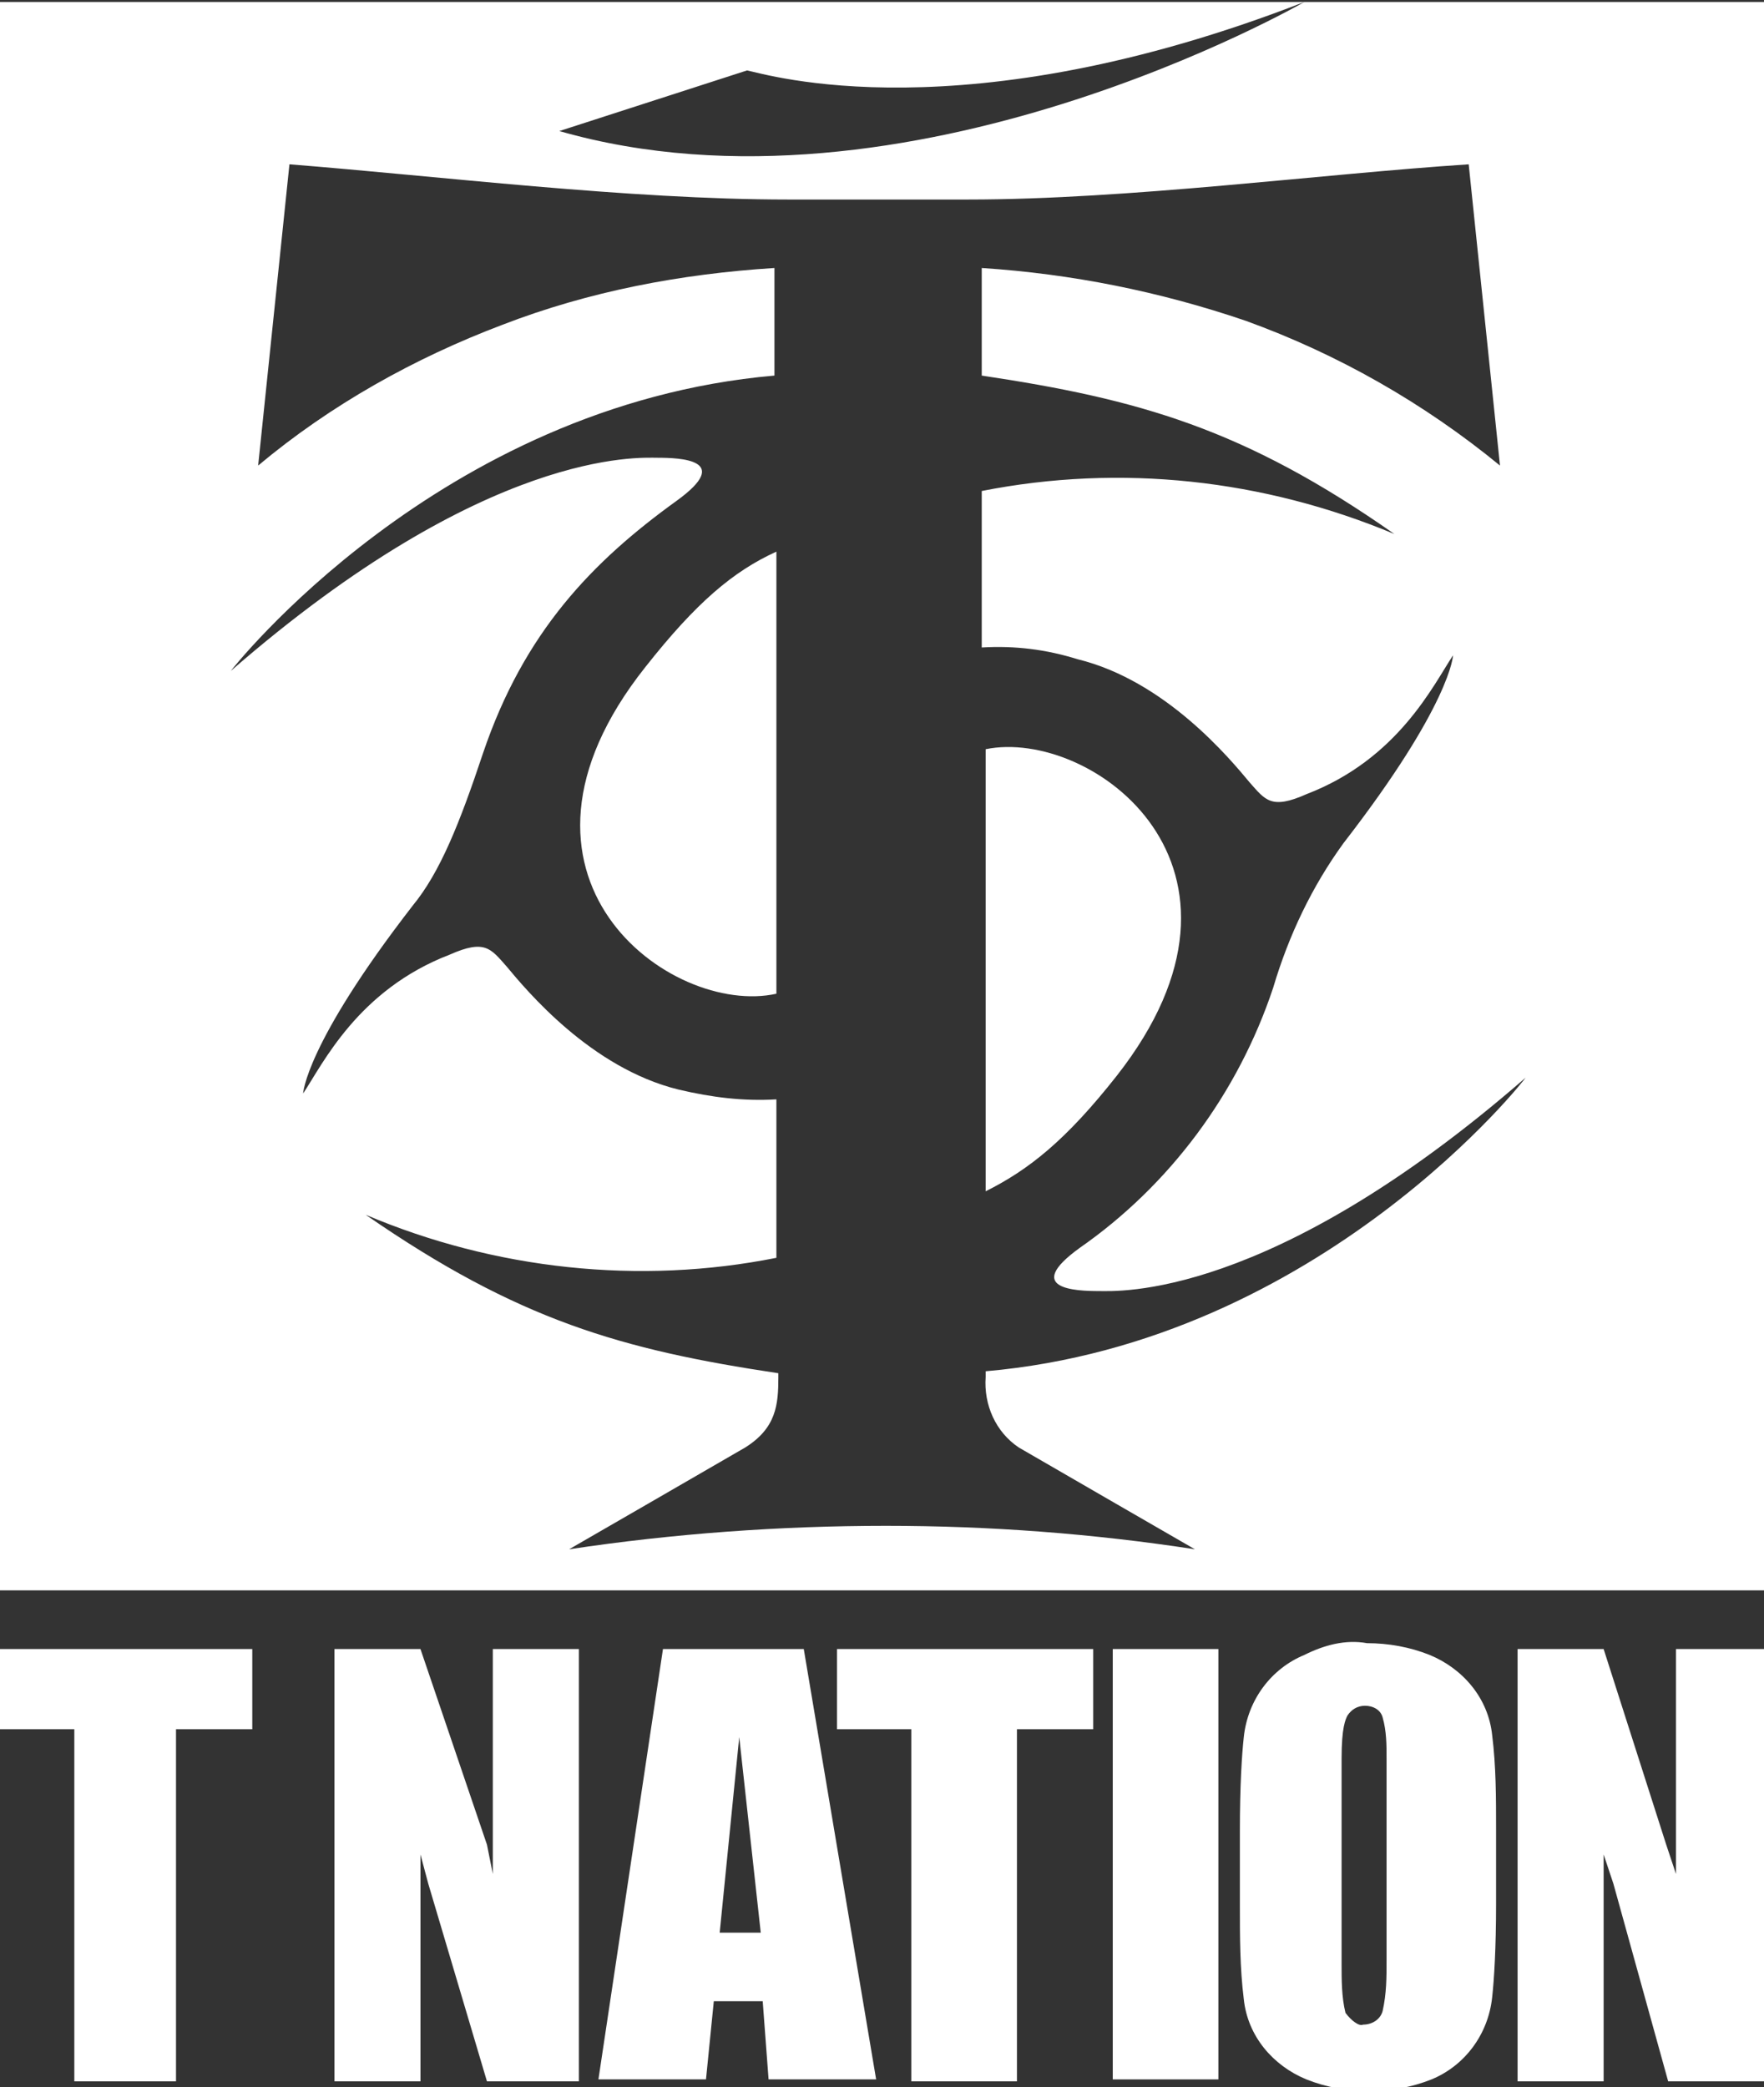
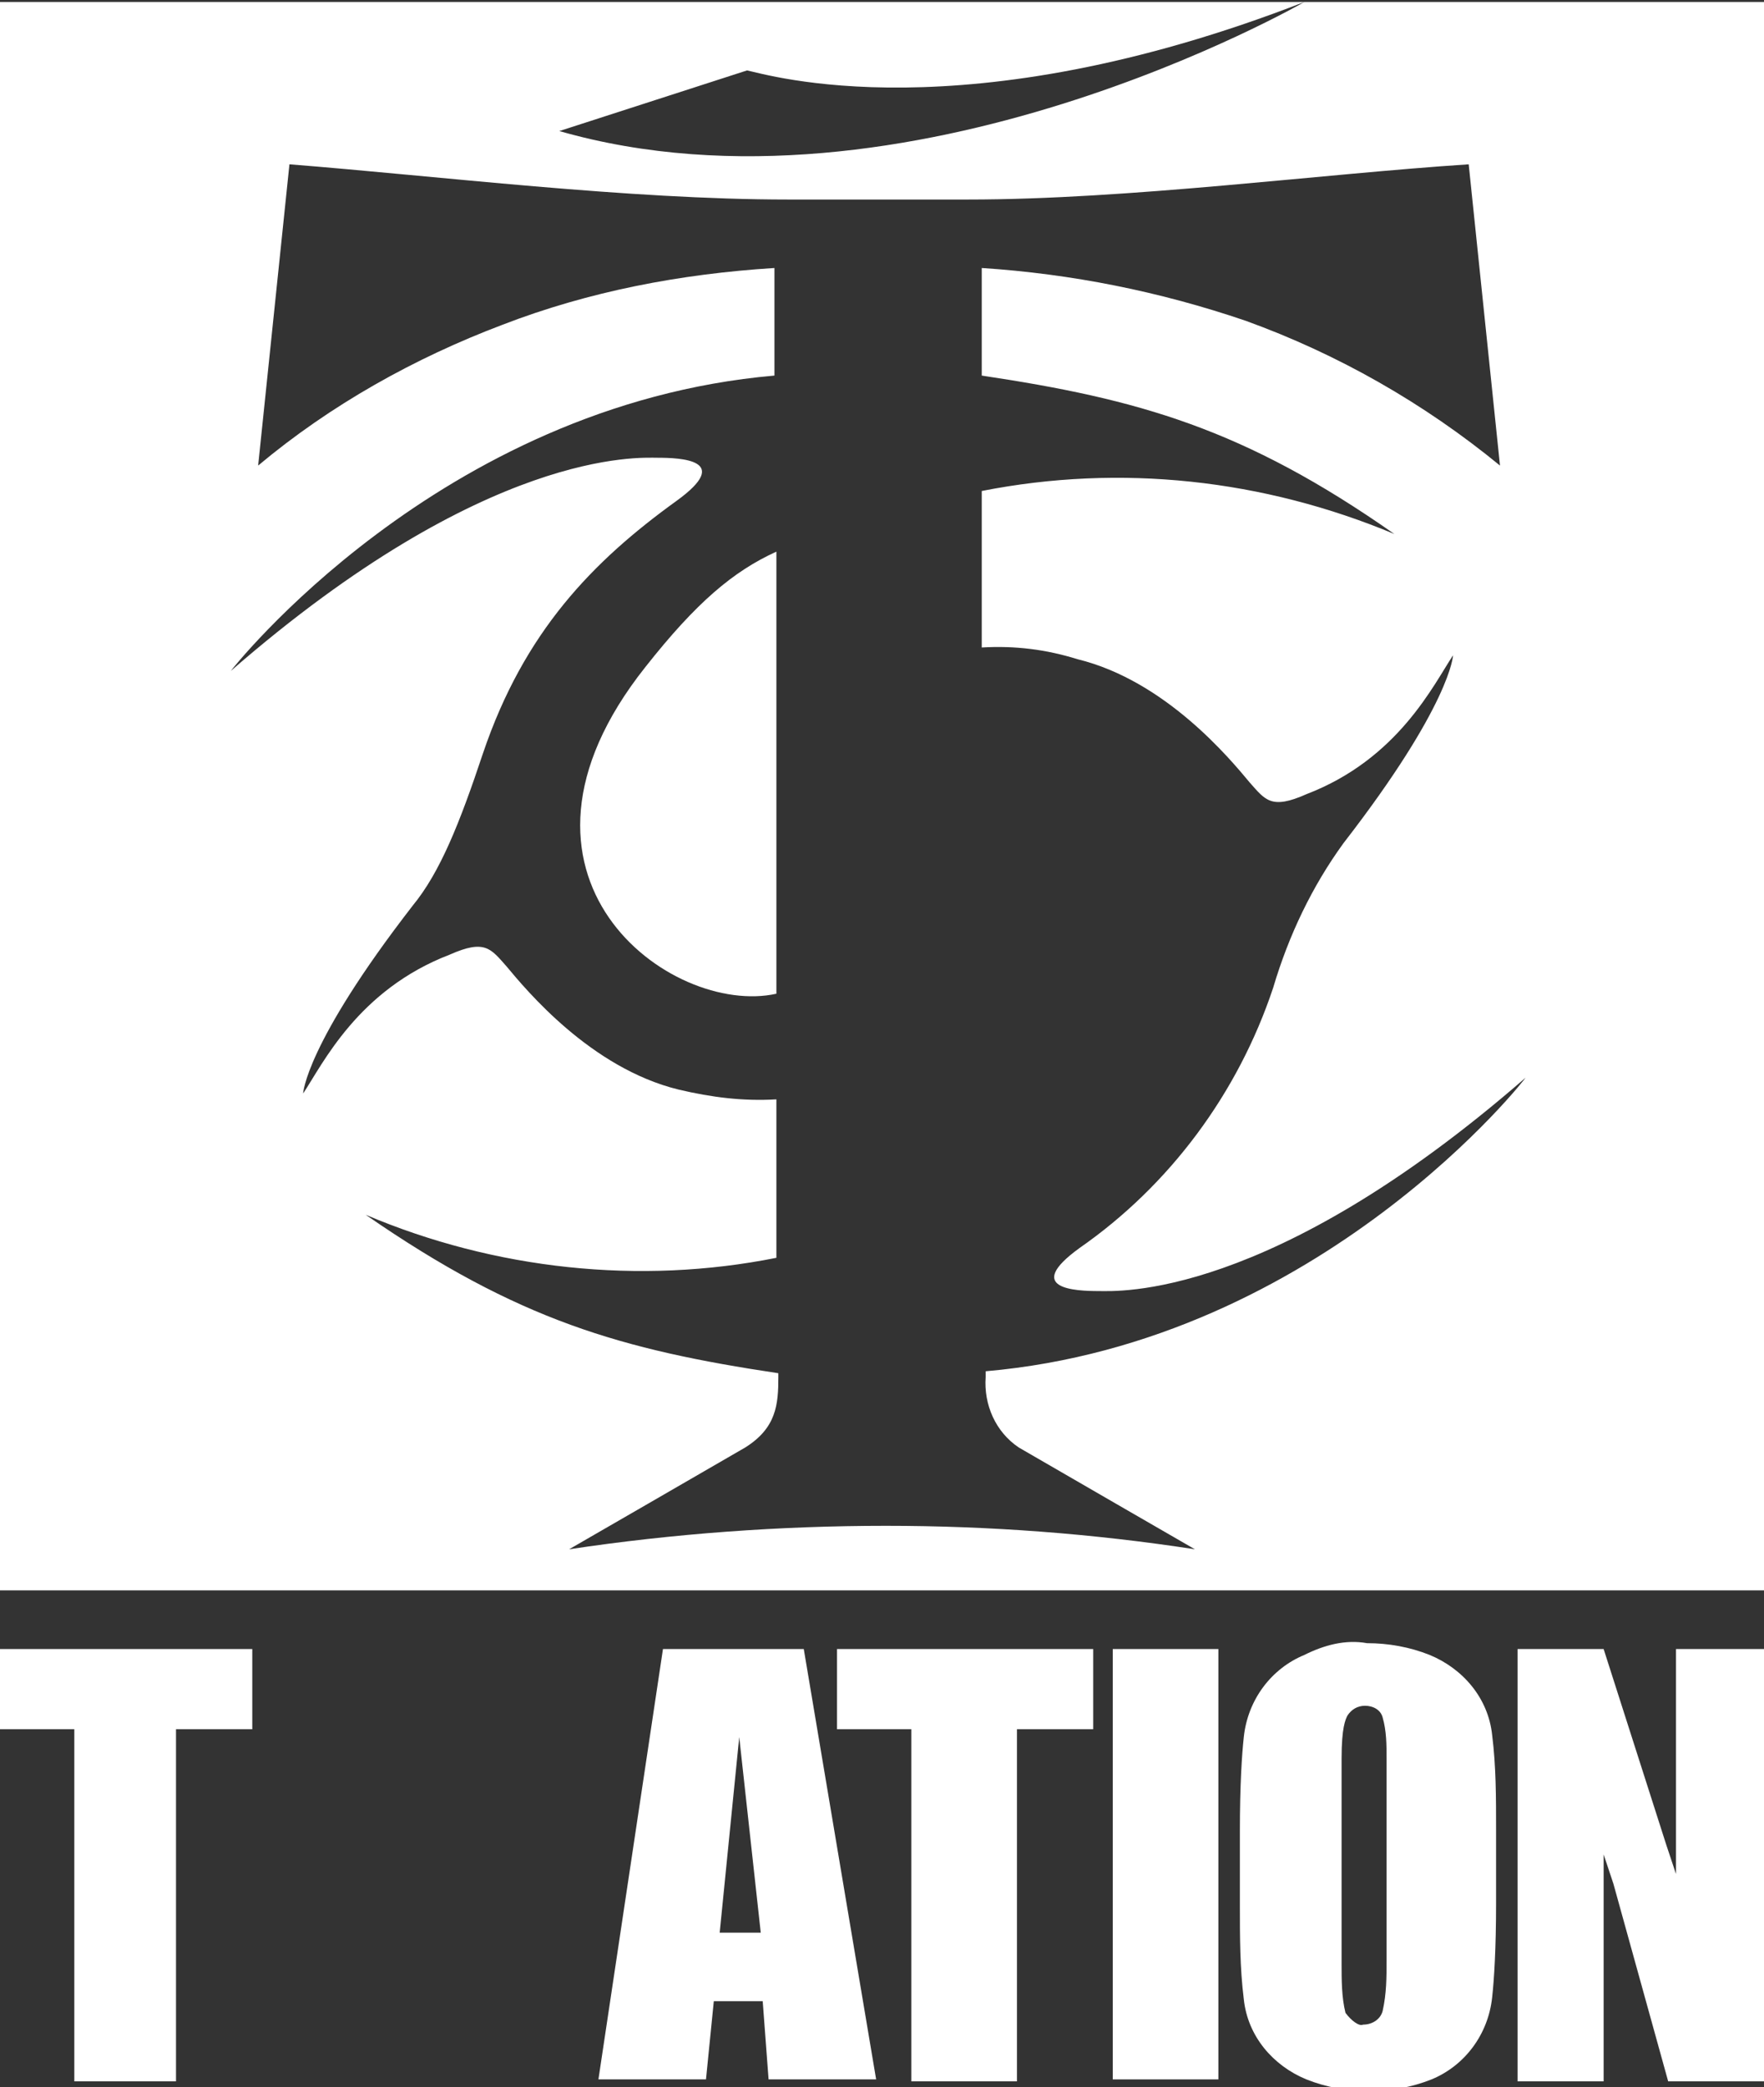
<svg xmlns="http://www.w3.org/2000/svg" version="1.1" id="Layer_1" x="0px" y="0px" viewBox="0 0 90.2 106.7" style="enable-background:new 0 0 90.2 106.7;" xml:space="preserve">
  <rect x="0" y="0" width="90.2" height="106.7" fill="#333333" stroke="none" />
  <style type="text/css">
	.st0{fill:#FFFFFF;}
</style>
  <path class="st0" d="M33,34.1c-8.5,10.7,1.3,17.9,6.7,16.7V28.2C37.5,29.2,35.6,30.8,33,34.1z" />
-   <path class="st0" d="M57.1,55c8.4-10.7-1.3-17.8-6.7-16.7c0,7.3,0,16.2,0,22.6C52.6,59.8,54.5,58.3,57.1,55z" />
-   <path class="st0" d="M-0.1,0.1v81.2h90.3V0.1H-0.1z M38.2,3.6c1,0.2,11,3.3,28.5-3.5c0,0-20.3,11.7-38.1,6.6L38.2,3.6z M50.4,70.1  v0.3c-0.1,1.4,0.5,2.8,1.7,3.6c1.2,0.7,9,5.2,9,5.2c-5.2-0.8-10.5-1.2-15.8-1.2c-5.4,0-10.9,0.4-16.2,1.2c0,0,7.8-4.5,9-5.2  c1.6-1,1.7-2.2,1.7-3.6v-0.2c-8-1.2-13.3-2.7-21.1-8.1c6.6,2.8,14,3.6,21,2.2c0-4.1,0-8.1,0-8.1c-1.7,0.1-3.3-0.1-5-0.5  c-4.5-1.1-7.8-5.1-8.8-6.3c-0.8-0.9-1.1-1.4-2.9-0.6c-4.7,1.8-6.5,5.6-7.5,7.1c0,0,0.1-2.5,5.6-9.6c1.4-1.7,2.4-4.2,3.6-7.8  c2.1-6.2,5.6-9.8,9.9-12.9c2.9-2.1,0.2-2.2-1-2.2c-0.9,0-8.7-0.5-21.8,10.9c0,0,10.6-13.6,27.8-15.1v-5.5c-4.8,0.3-9.5,1.2-13.9,2.9  c-4.5,1.7-8.8,4.1-12.5,7.2l1.6-15.4c7.6,0.6,17.3,1.8,25.5,1.8h9.2c8.2,0,18-1.3,25.6-1.8l1.6,15.4c-3.9-3.2-8.3-5.7-13-7.4  c-4.4-1.5-8.9-2.4-13.5-2.7v5.5c8,1.2,13.4,2.7,21.1,8.1c-6.7-2.8-14-3.6-21.1-2.2v8c1.7-0.1,3.3,0.1,4.9,0.6  c4.5,1.1,7.8,5.1,8.8,6.3c0.8,0.9,1.1,1.4,2.9,0.6c4.7-1.8,6.5-5.6,7.5-7.1c0,0-0.1,2.5-5.6,9.6c-1.6,2.2-2.8,4.7-3.6,7.4  c-1.8,5.4-5.3,10.1-9.9,13.3c-2.9,2.1-0.2,2.2,1,2.2c0.9,0,8.7,0.5,21.8-10.9C78.2,54.9,67.6,68.6,50.4,70.1z" />
-   <polygon class="st0" points="25.2,84.3 25.2,95.8 24.9,94.3 21.5,84.3 17.1,84.3 17.1,106.4 21.5,106.4 21.5,94.8 21.9,96.3   24.9,106.4 29.6,106.4 29.6,84.3 " />
+   <path class="st0" d="M-0.1,0.1v81.2h90.3V0.1H-0.1z M38.2,3.6c1,0.2,11,3.3,28.5-3.5c0,0-20.3,11.7-38.1,6.6z M50.4,70.1  v0.3c-0.1,1.4,0.5,2.8,1.7,3.6c1.2,0.7,9,5.2,9,5.2c-5.2-0.8-10.5-1.2-15.8-1.2c-5.4,0-10.9,0.4-16.2,1.2c0,0,7.8-4.5,9-5.2  c1.6-1,1.7-2.2,1.7-3.6v-0.2c-8-1.2-13.3-2.7-21.1-8.1c6.6,2.8,14,3.6,21,2.2c0-4.1,0-8.1,0-8.1c-1.7,0.1-3.3-0.1-5-0.5  c-4.5-1.1-7.8-5.1-8.8-6.3c-0.8-0.9-1.1-1.4-2.9-0.6c-4.7,1.8-6.5,5.6-7.5,7.1c0,0,0.1-2.5,5.6-9.6c1.4-1.7,2.4-4.2,3.6-7.8  c2.1-6.2,5.6-9.8,9.9-12.9c2.9-2.1,0.2-2.2-1-2.2c-0.9,0-8.7-0.5-21.8,10.9c0,0,10.6-13.6,27.8-15.1v-5.5c-4.8,0.3-9.5,1.2-13.9,2.9  c-4.5,1.7-8.8,4.1-12.5,7.2l1.6-15.4c7.6,0.6,17.3,1.8,25.5,1.8h9.2c8.2,0,18-1.3,25.6-1.8l1.6,15.4c-3.9-3.2-8.3-5.7-13-7.4  c-4.4-1.5-8.9-2.4-13.5-2.7v5.5c8,1.2,13.4,2.7,21.1,8.1c-6.7-2.8-14-3.6-21.1-2.2v8c1.7-0.1,3.3,0.1,4.9,0.6  c4.5,1.1,7.8,5.1,8.8,6.3c0.8,0.9,1.1,1.4,2.9,0.6c4.7-1.8,6.5-5.6,7.5-7.1c0,0-0.1,2.5-5.6,9.6c-1.6,2.2-2.8,4.7-3.6,7.4  c-1.8,5.4-5.3,10.1-9.9,13.3c-2.9,2.1-0.2,2.2,1,2.2c0.9,0,8.7,0.5,21.8-10.9C78.2,54.9,67.6,68.6,50.4,70.1z" />
  <polygon class="st0" points="85.7,84.3 85.7,95.8 85.2,94.3 82,84.3 77.6,84.3 77.6,106.4 82,106.4 82,94.8 82.5,96.3 85.3,106.4   90.2,106.4 90.2,84.3 " />
  <rect x="56.9" y="84.3" class="st0" width="5.4" height="22" />
  <path class="st0" d="M68.8,102.9c-0.2-0.8-0.2-1.7-0.2-2.5V89.9c0-1.6,0.2-2,0.3-2.2c0.2-0.3,0.5-0.5,0.9-0.5s0.8,0.2,0.9,0.6  c0.2,0.7,0.2,1.4,0.2,2.1v10.3c0,0.9,0,1.7-0.2,2.6c-0.1,0.4-0.5,0.7-1,0.7C69.5,103.6,69.1,103.3,68.8,102.9 M66.7,84.6  c-1.7,0.7-2.9,2.3-3.1,4.2c-0.1,0.9-0.2,2.5-0.2,4.8v3.8c0,1.6,0,3.2,0.2,4.8c0.2,1.9,1.5,3.4,3.2,4.1c1,0.4,2.1,0.6,3.2,0.6  s2.2-0.2,3.2-0.6c1.7-0.7,2.9-2.3,3.1-4.2c0.1-0.9,0.2-2.5,0.2-4.8v-3.8c0-1.6,0-3.2-0.2-4.8c-0.2-1.9-1.5-3.4-3.2-4.1  c-1-0.4-2.1-0.6-3.2-0.6C68.8,83.8,67.7,84.1,66.7,84.6" />
  <path class="st0" d="M37.8,88.8l1.1,10h-2.1L37.8,88.8z M33.9,84.3l-3.3,22h5.5l0.4-4H39l0.3,4h5.5l-3.7-22H33.9z" />
  <polygon class="st0" points="-0.1,84.3 -0.1,88.4 3.8,88.4 3.8,106.4 9,106.4 9,88.4 12.9,88.4 12.9,84.3 " />
  <polygon class="st0" points="42.8,84.3 42.8,88.4 46.6,88.4 46.6,106.4 52,106.4 52,88.4 55.9,88.4 55.9,84.3 " />
</svg>